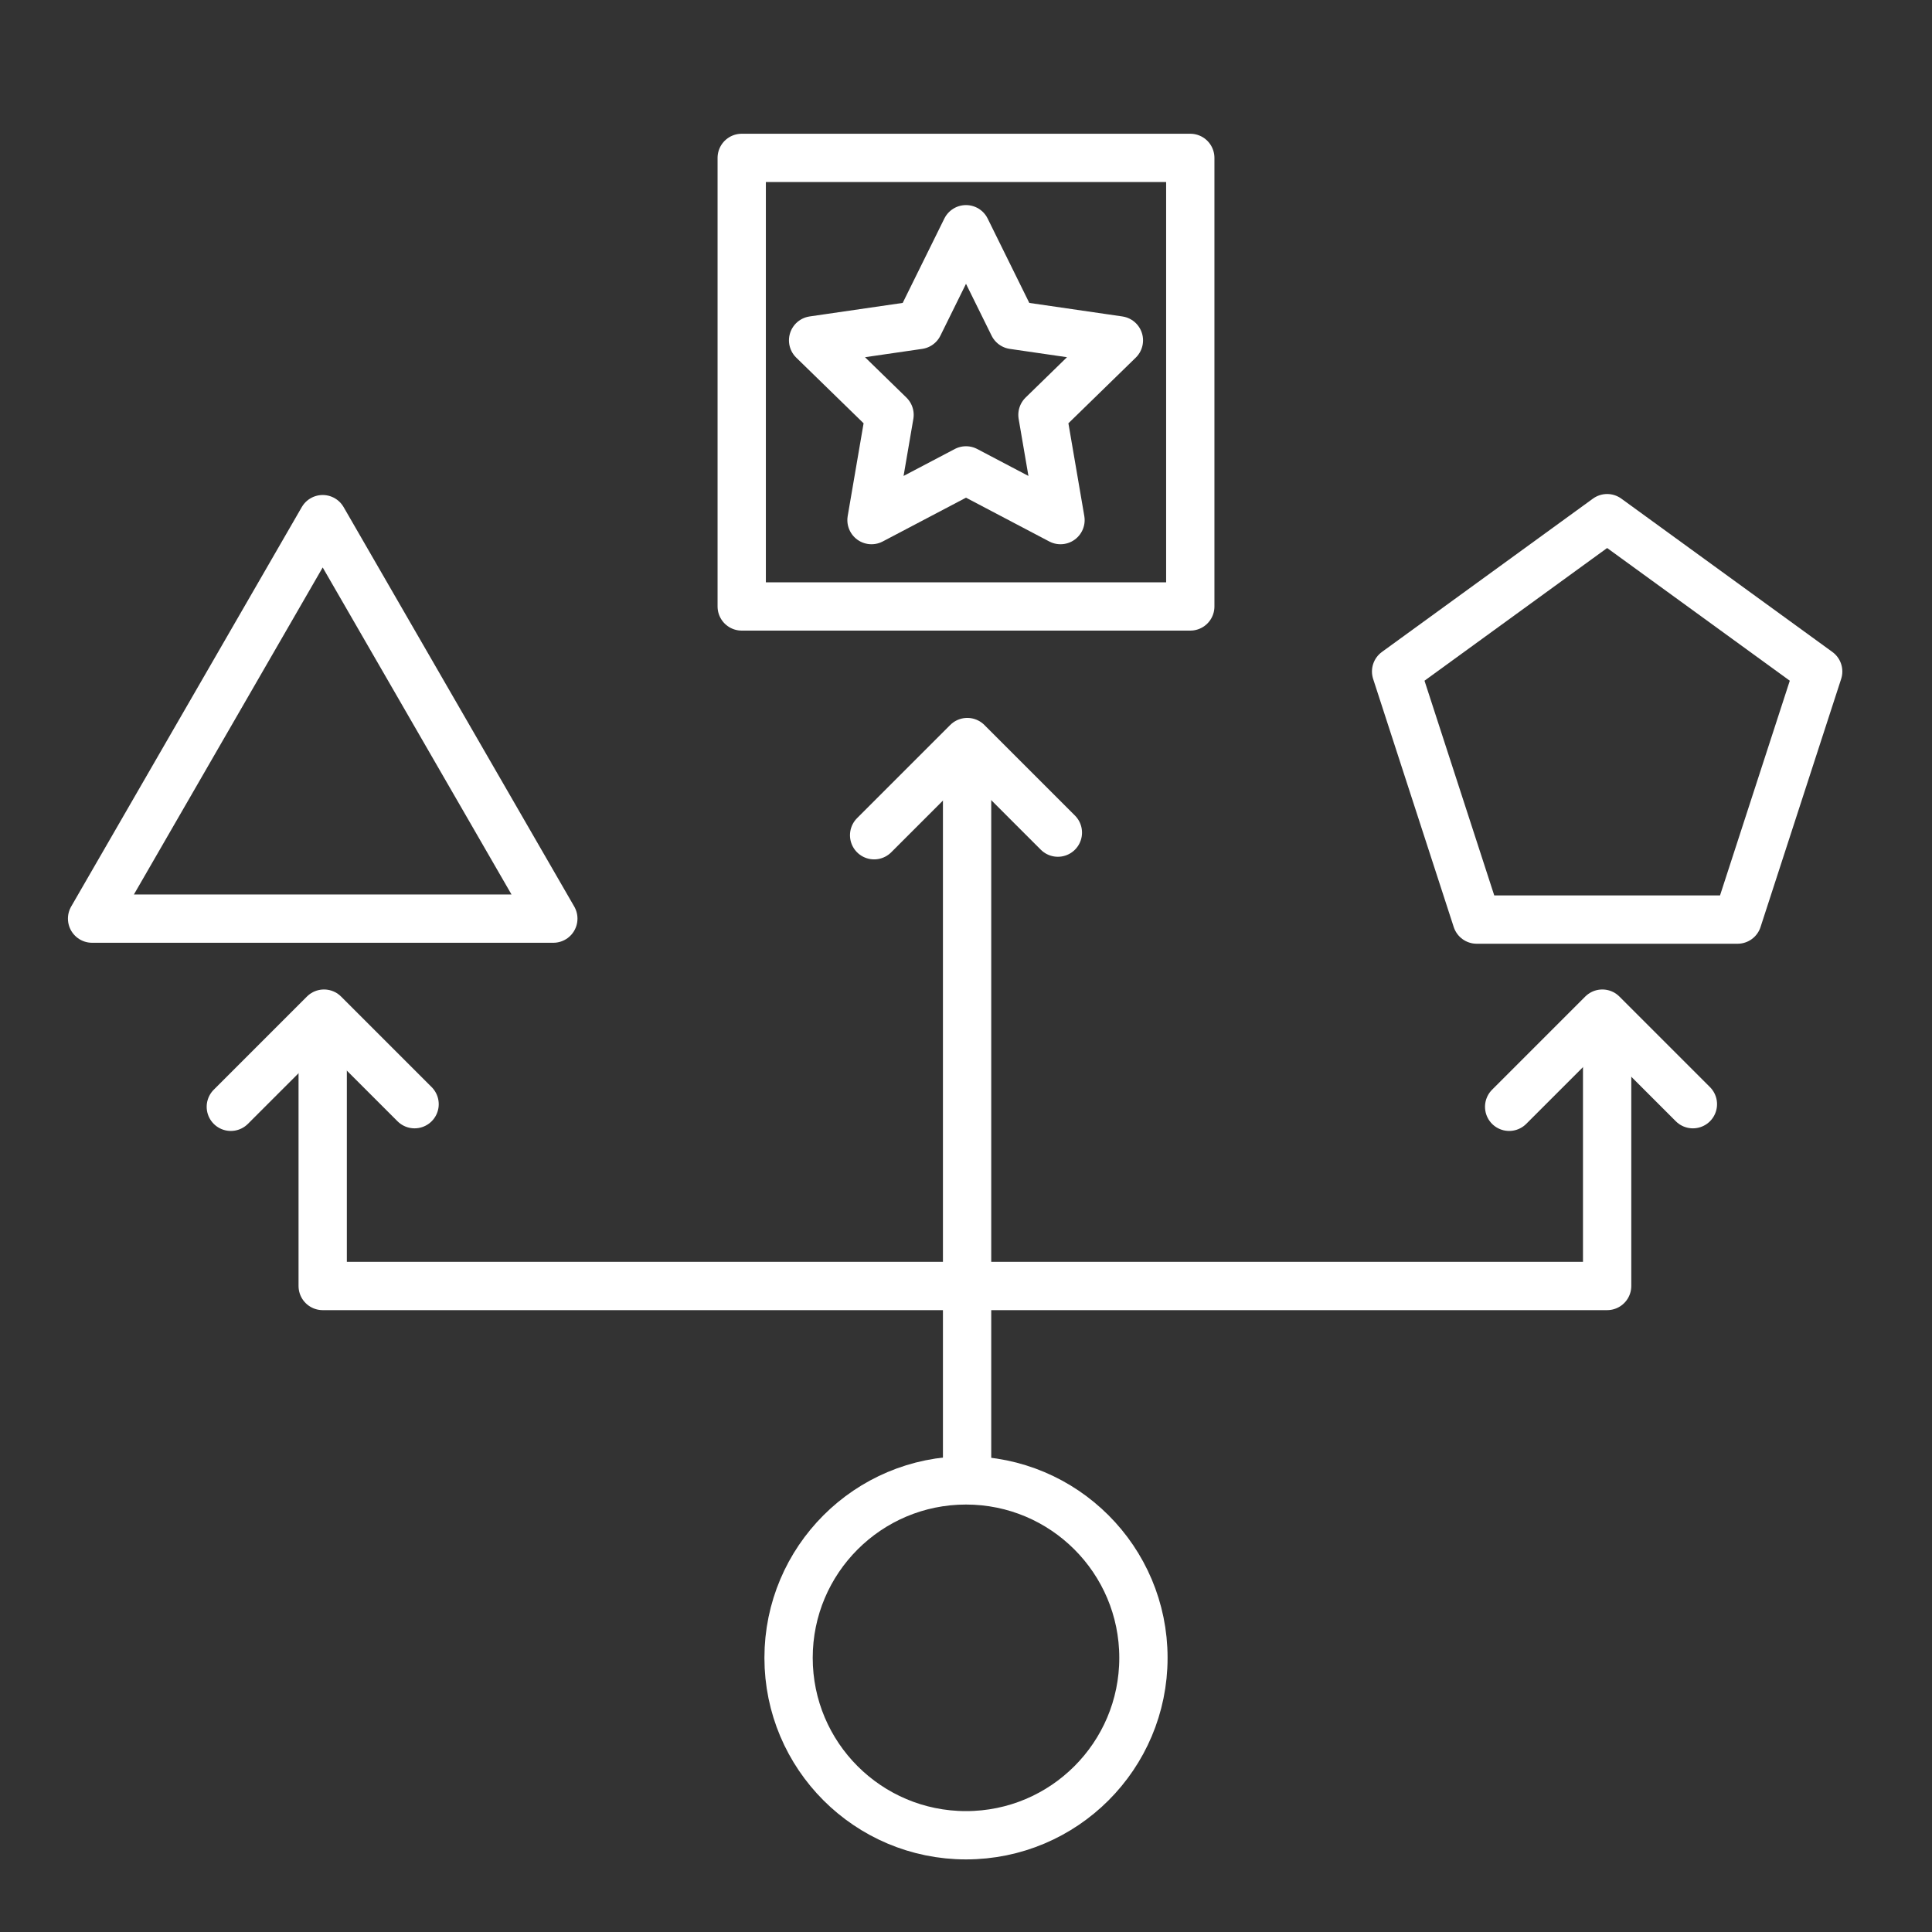
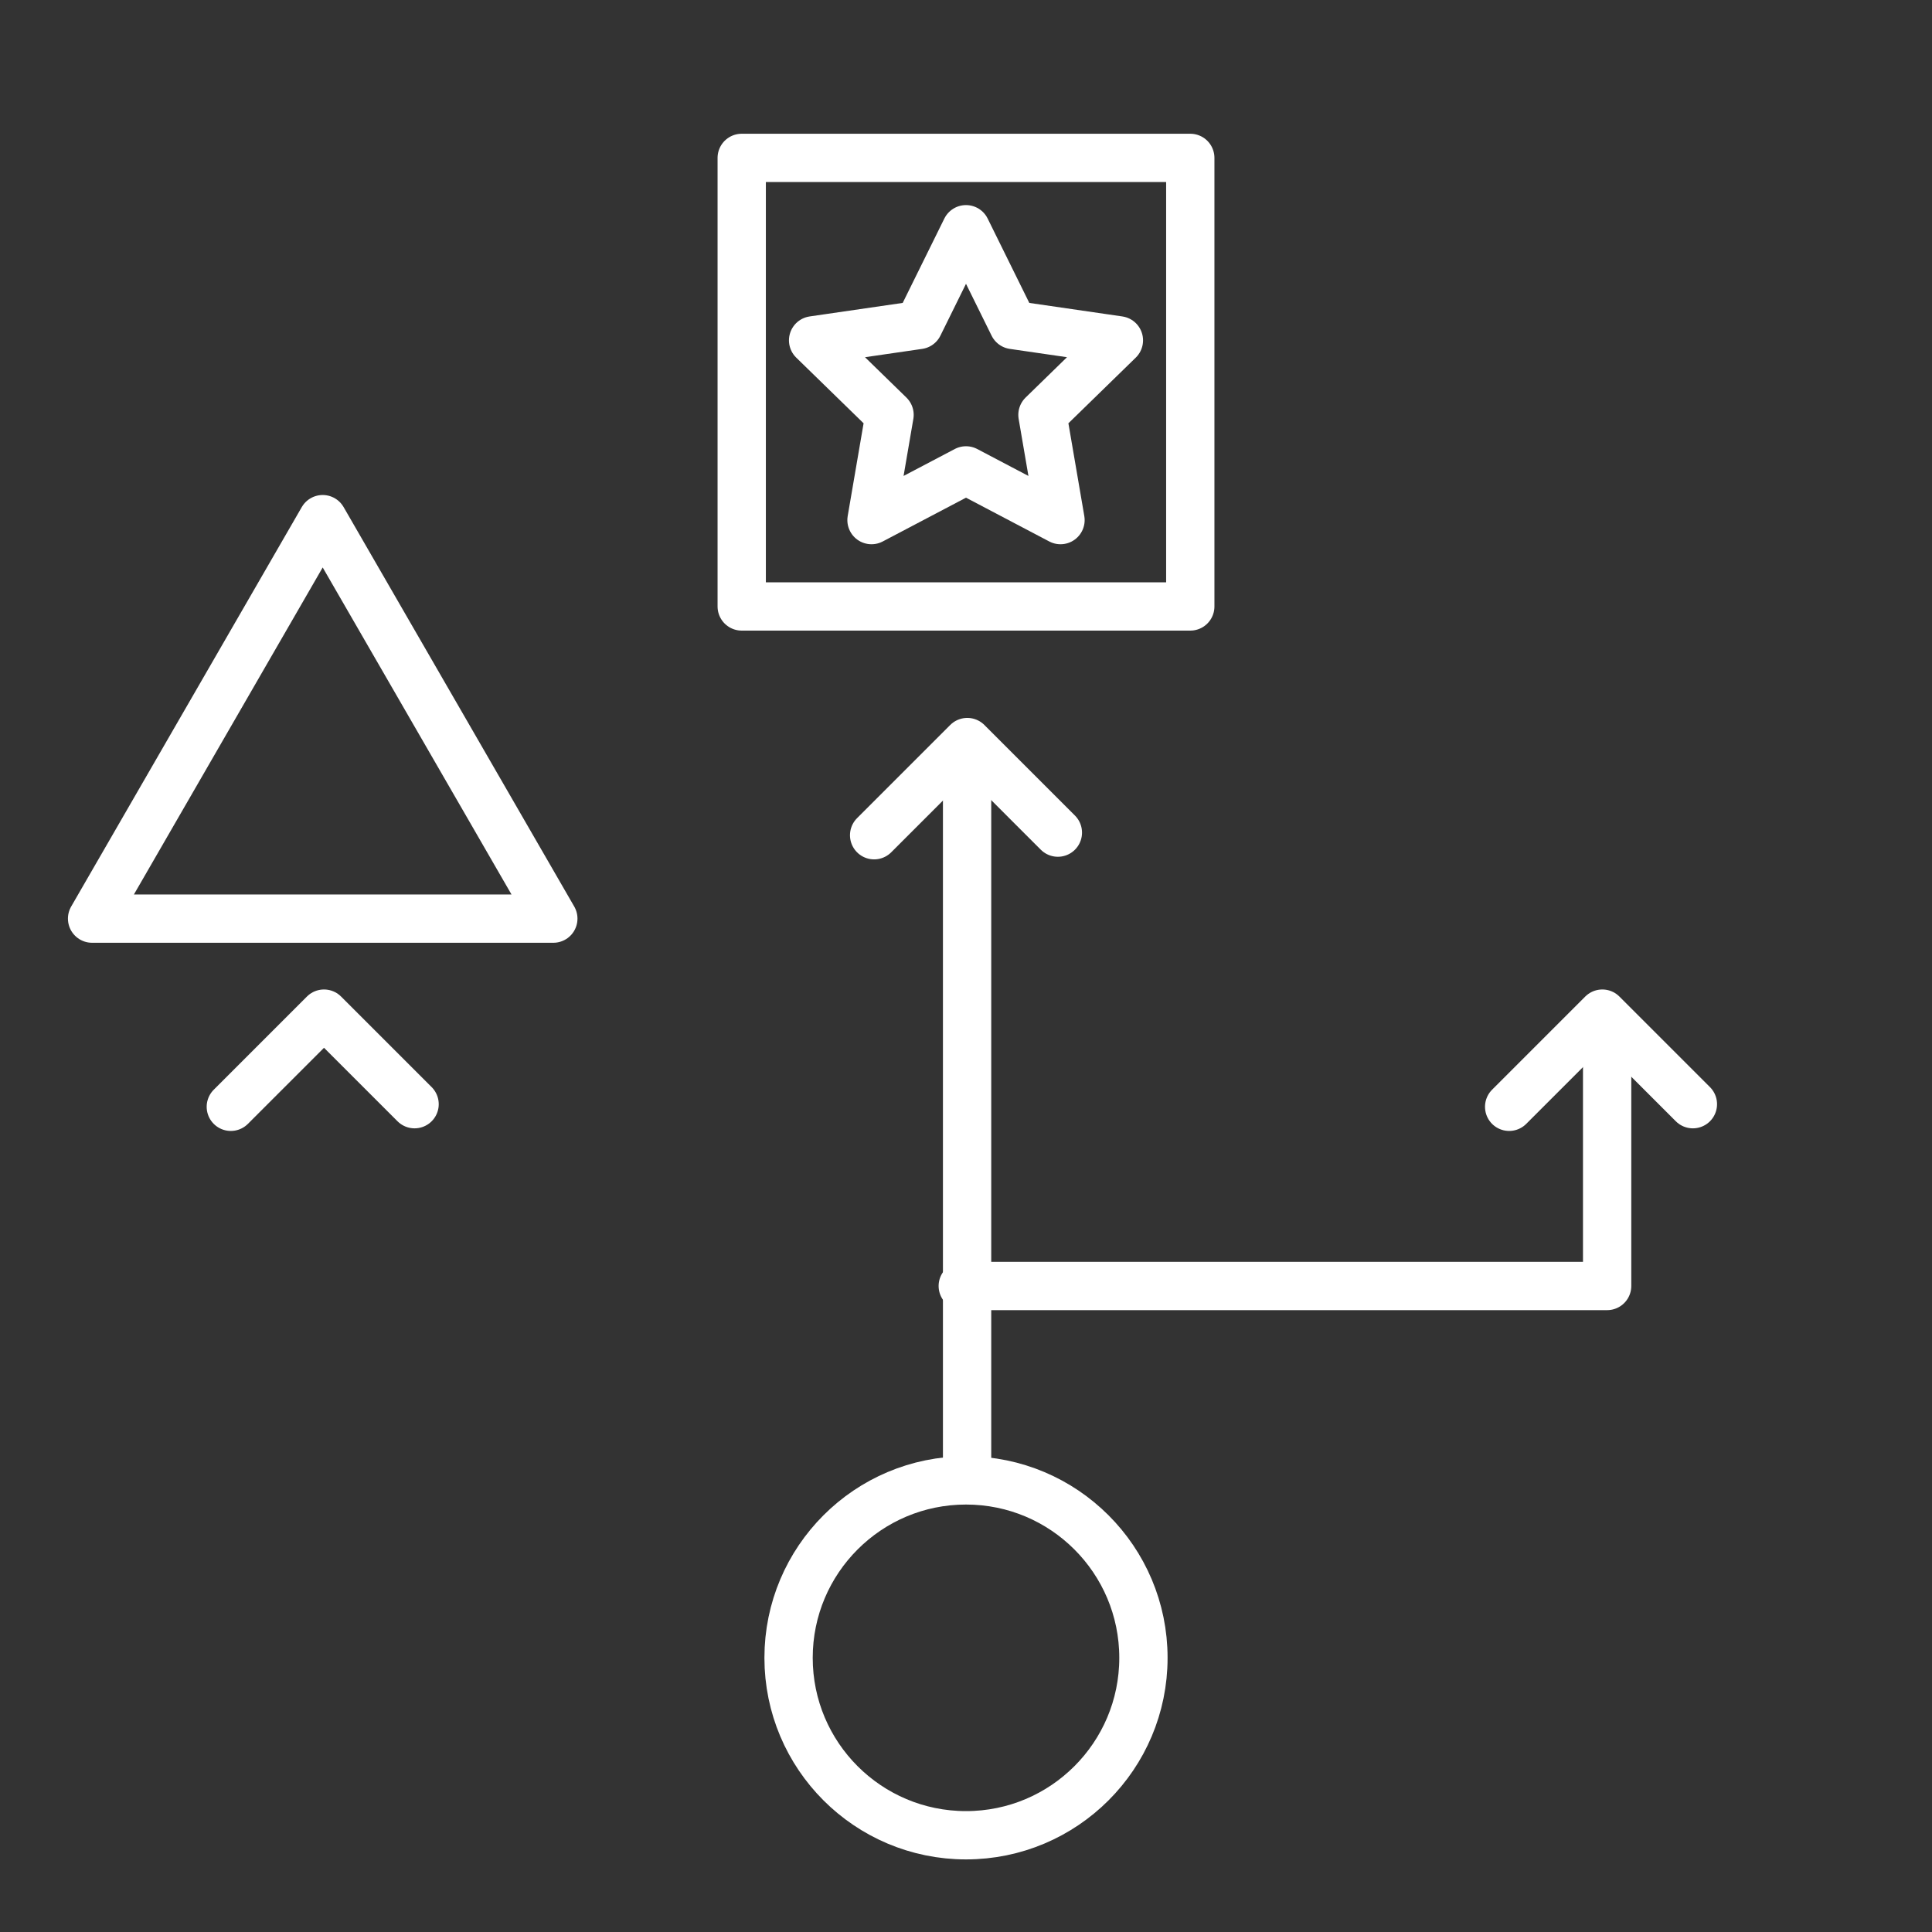
<svg xmlns="http://www.w3.org/2000/svg" viewBox="0 0 80 80">
  <rect x="0" y="0" width="80" height="80" fill="#333333" stroke="none" />
  <defs>
    <style>.a{fill:none;stroke:#fff;stroke-linecap:round;stroke-linejoin:round;stroke-width:2px;}</style>
  </defs>
  <rect class="a" x="30.713" y="6.538" width="18.574" height="18.574" />
  <polygon class="a" points="13.362 38.038 3.813 38.038 8.588 29.767 13.362 21.497 18.137 29.767 22.912 38.038 13.362 38.038" />
  <circle class="a" cx="40" cy="68.647" r="7.347" />
  <line class="a" x1="40.045" y1="60.88" x2="40.045" y2="31.593" />
-   <polyline class="a" points="13.362 42.83 13.362 53.25 40.045 53.25" />
  <polyline class="a" points="66.548 42.83 66.548 53.25 39.866 53.25" />
  <polyline class="a" points="36.196 34.585 40.054 30.727 43.804 34.477" />
  <polyline class="a" points="9.558 45.83 13.416 41.972 17.167 45.722" />
  <polyline class="a" points="62.491 45.83 66.349 41.972 70.099 45.722" />
-   <polygon class="a" points="66.548 21.456 57.81 27.805 61.147 38.078 71.949 38.078 75.287 27.805 66.548 21.456" />
  <polygon class="a" points="43.166 17.178 43.913 21.536 40 19.478 36.087 21.536 36.834 17.178 33.669 14.093 38.043 13.457 40 9.492 41.957 13.457 46.331 14.093 43.166 17.178" />
</svg>